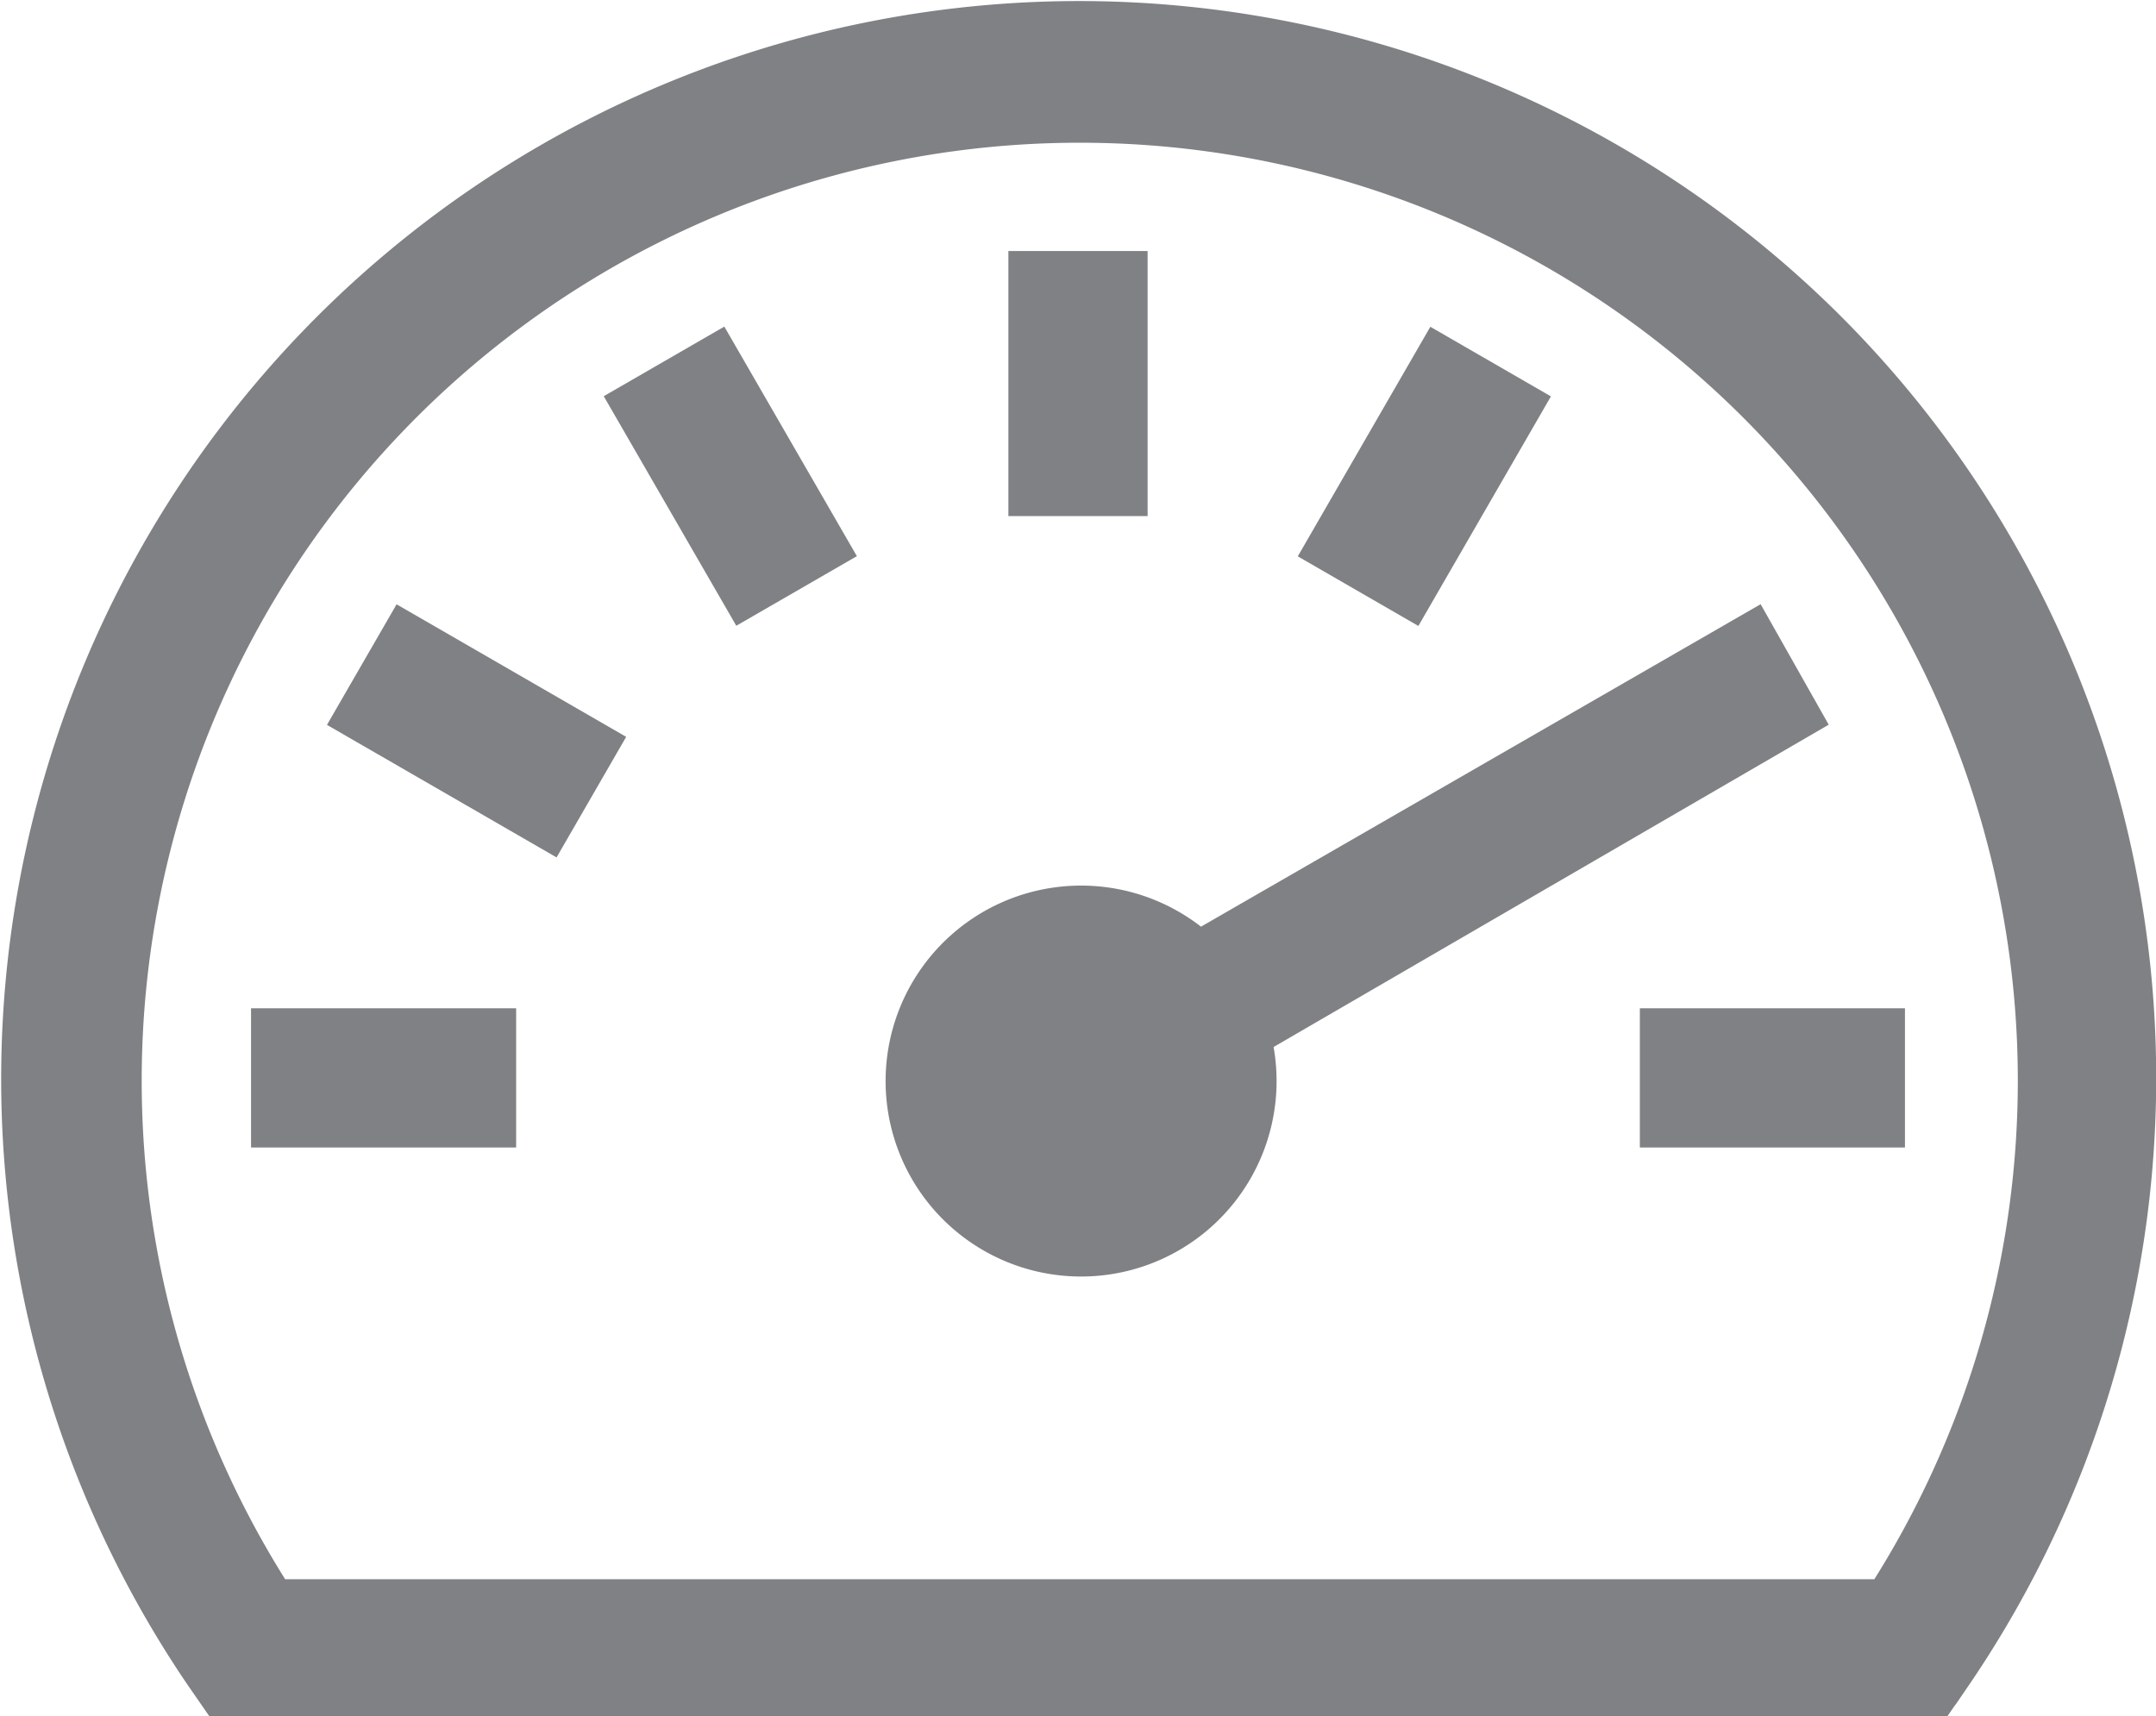
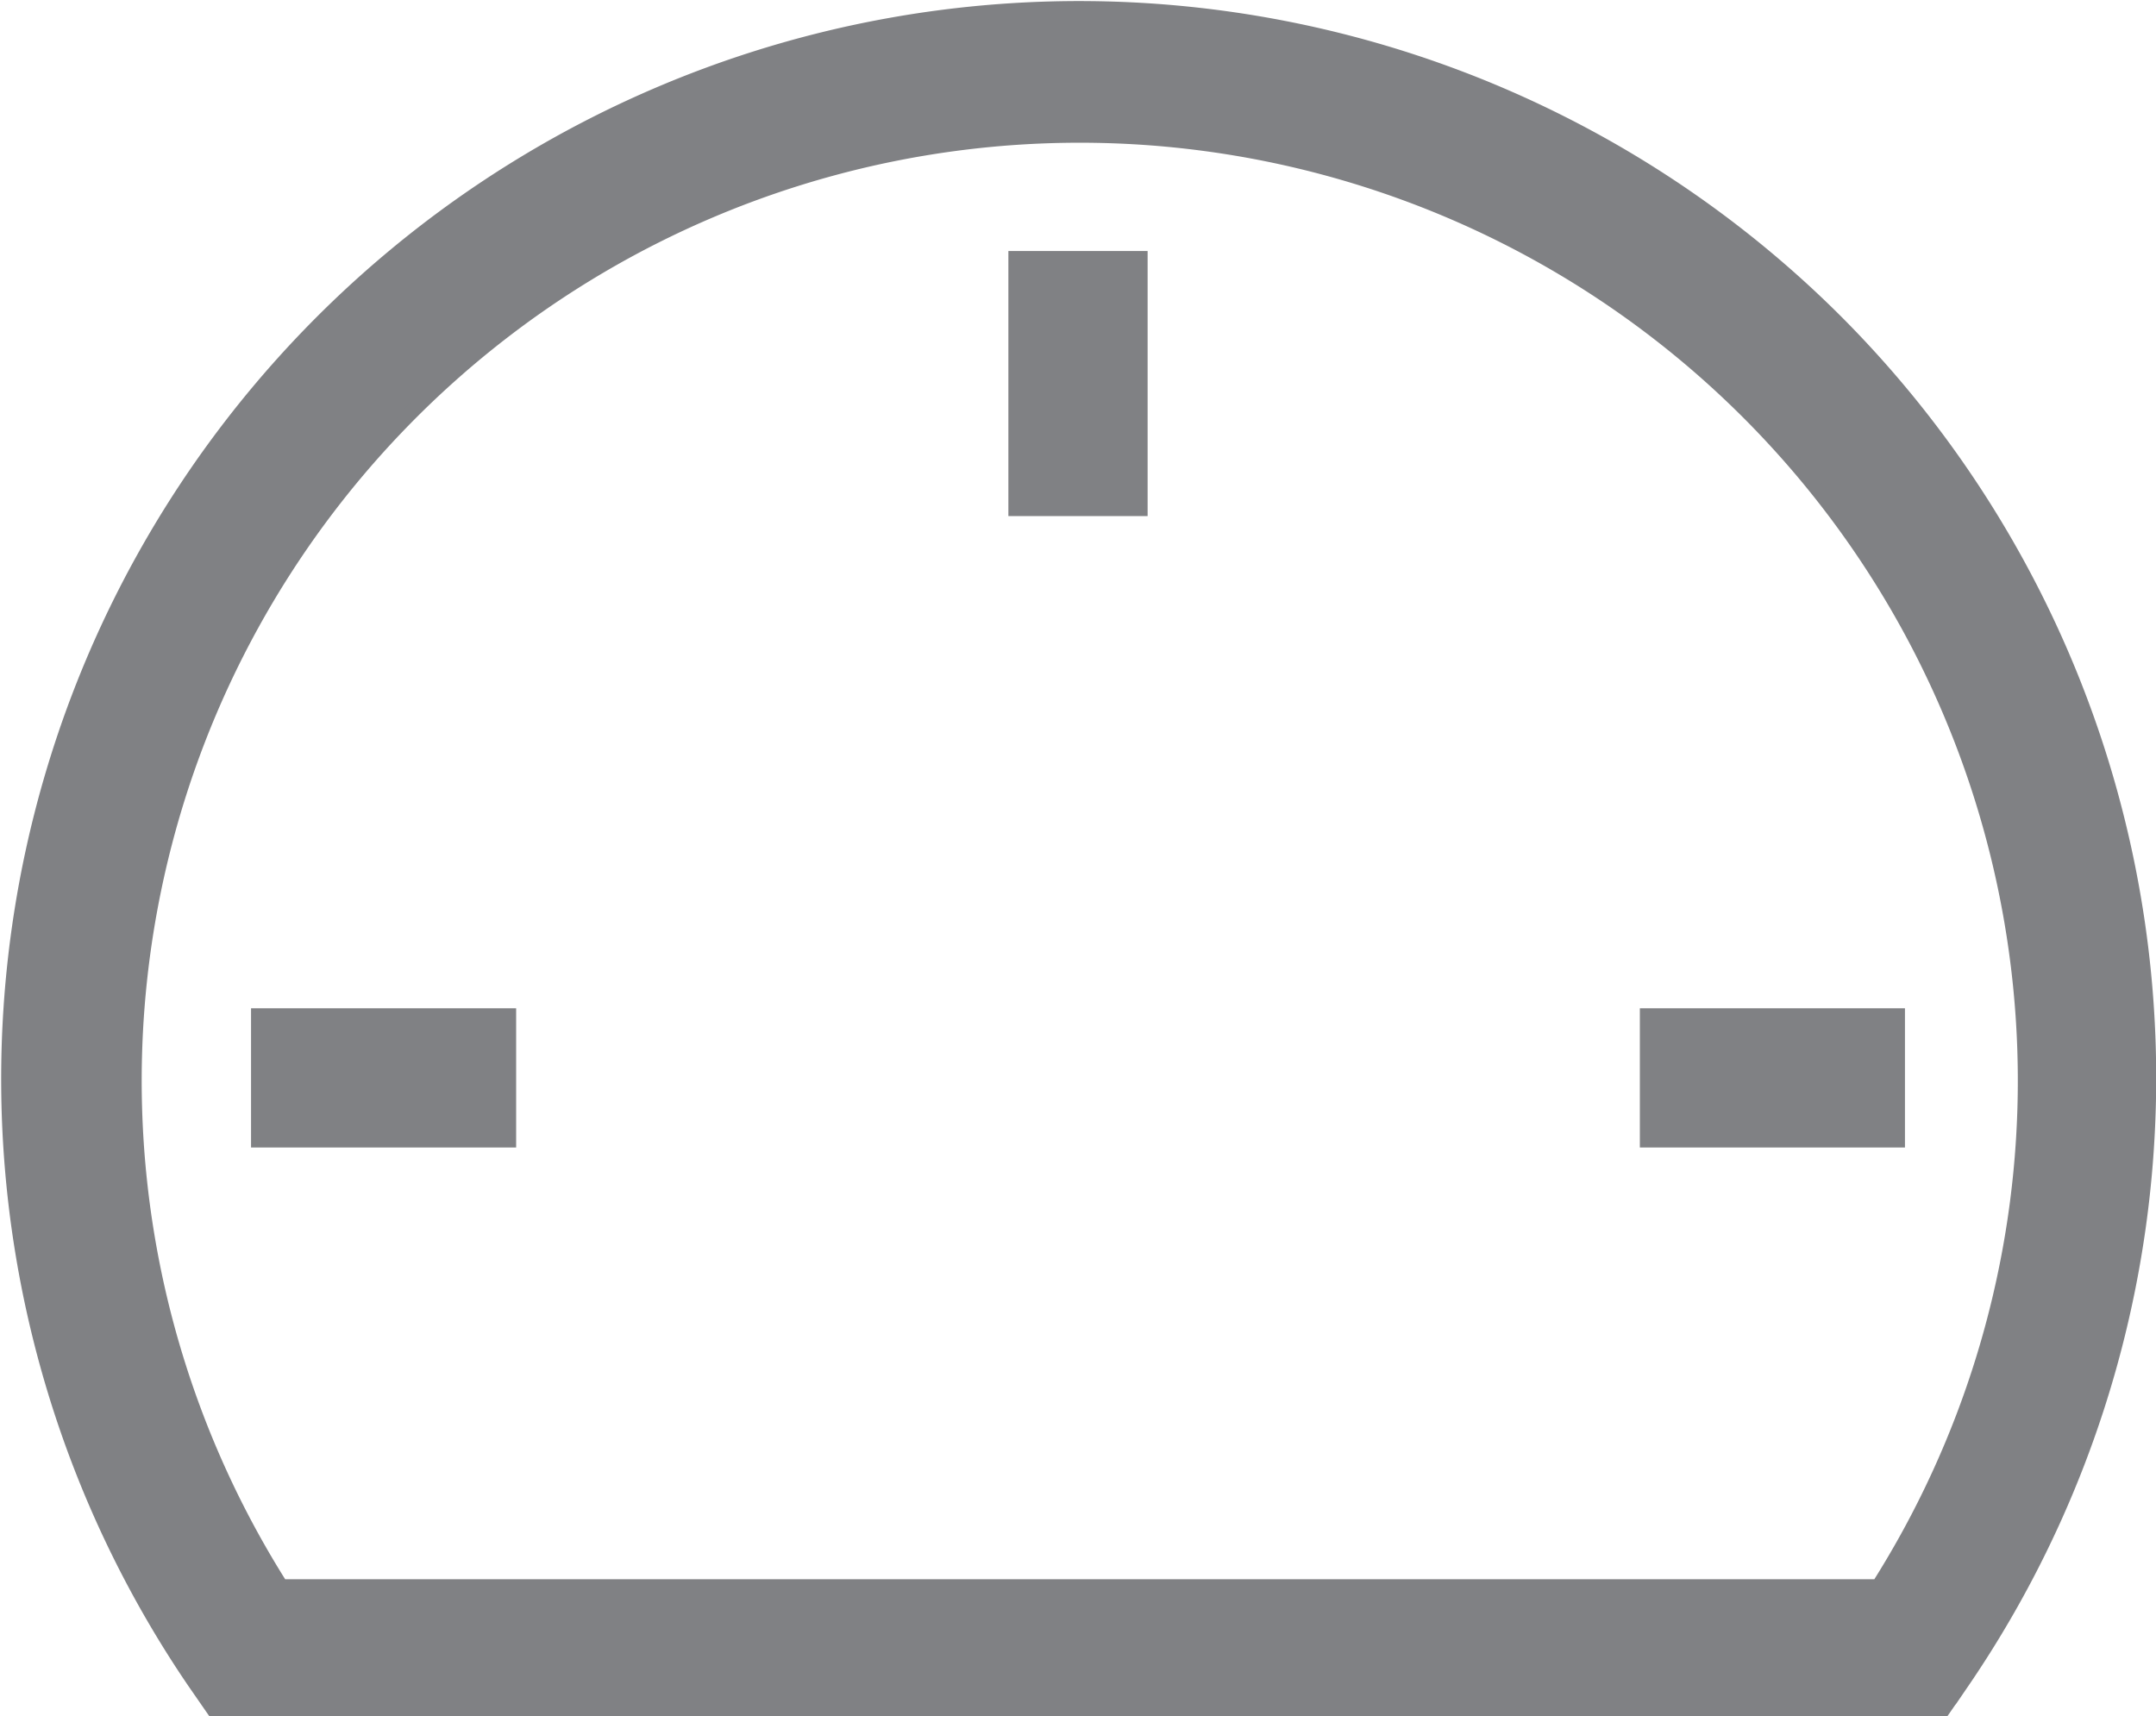
<svg xmlns="http://www.w3.org/2000/svg" viewBox="0 0 30.66 24.41">
  <defs>
    <style>.cls-1{fill:#808184;stroke:#808184;stroke-miterlimit:10;stroke-width:0.2px;}</style>
  </defs>
  <title>info2</title>
  <g id="Warstwa_2" data-name="Warstwa 2">
    <g id="GFX">
      <path class="cls-1" d="M26.1,4.56A15.23,15.23,0,0,0,2.76,23.92l.27.39H27.64l.27-.39A15.23,15.23,0,0,0,26.1,4.56Zm.59,18H4a13.44,13.44,0,1,1,22.71,0Z" />
      <rect class="cls-1" x="14.44" y="3.67" width="1.78" height="3.57" />
-       <rect class="cls-1" x="9.5" y="4.99" width="1.78" height="3.57" transform="translate(-2 6.1) rotate(-30)" />
-       <rect class="cls-1" x="5.88" y="8.61" width="1.78" height="3.57" transform="translate(-5.61 11.06) rotate(-60)" />
      <rect class="cls-1" x="3.67" y="14.44" width="3.57" height="1.78" />
      <rect class="cls-1" x="23.42" y="14.44" width="3.57" height="1.78" />
-       <path class="cls-1" d="M25.87,10.27,25,8.73,17.07,13.3A2.68,2.68,0,1,0,18,14.84Z" />
-       <rect class="cls-1" x="18.48" y="5.88" width="3.57" height="1.78" transform="translate(4.26 20.94) rotate(-60)" />
    </g>
  </g>
</svg>